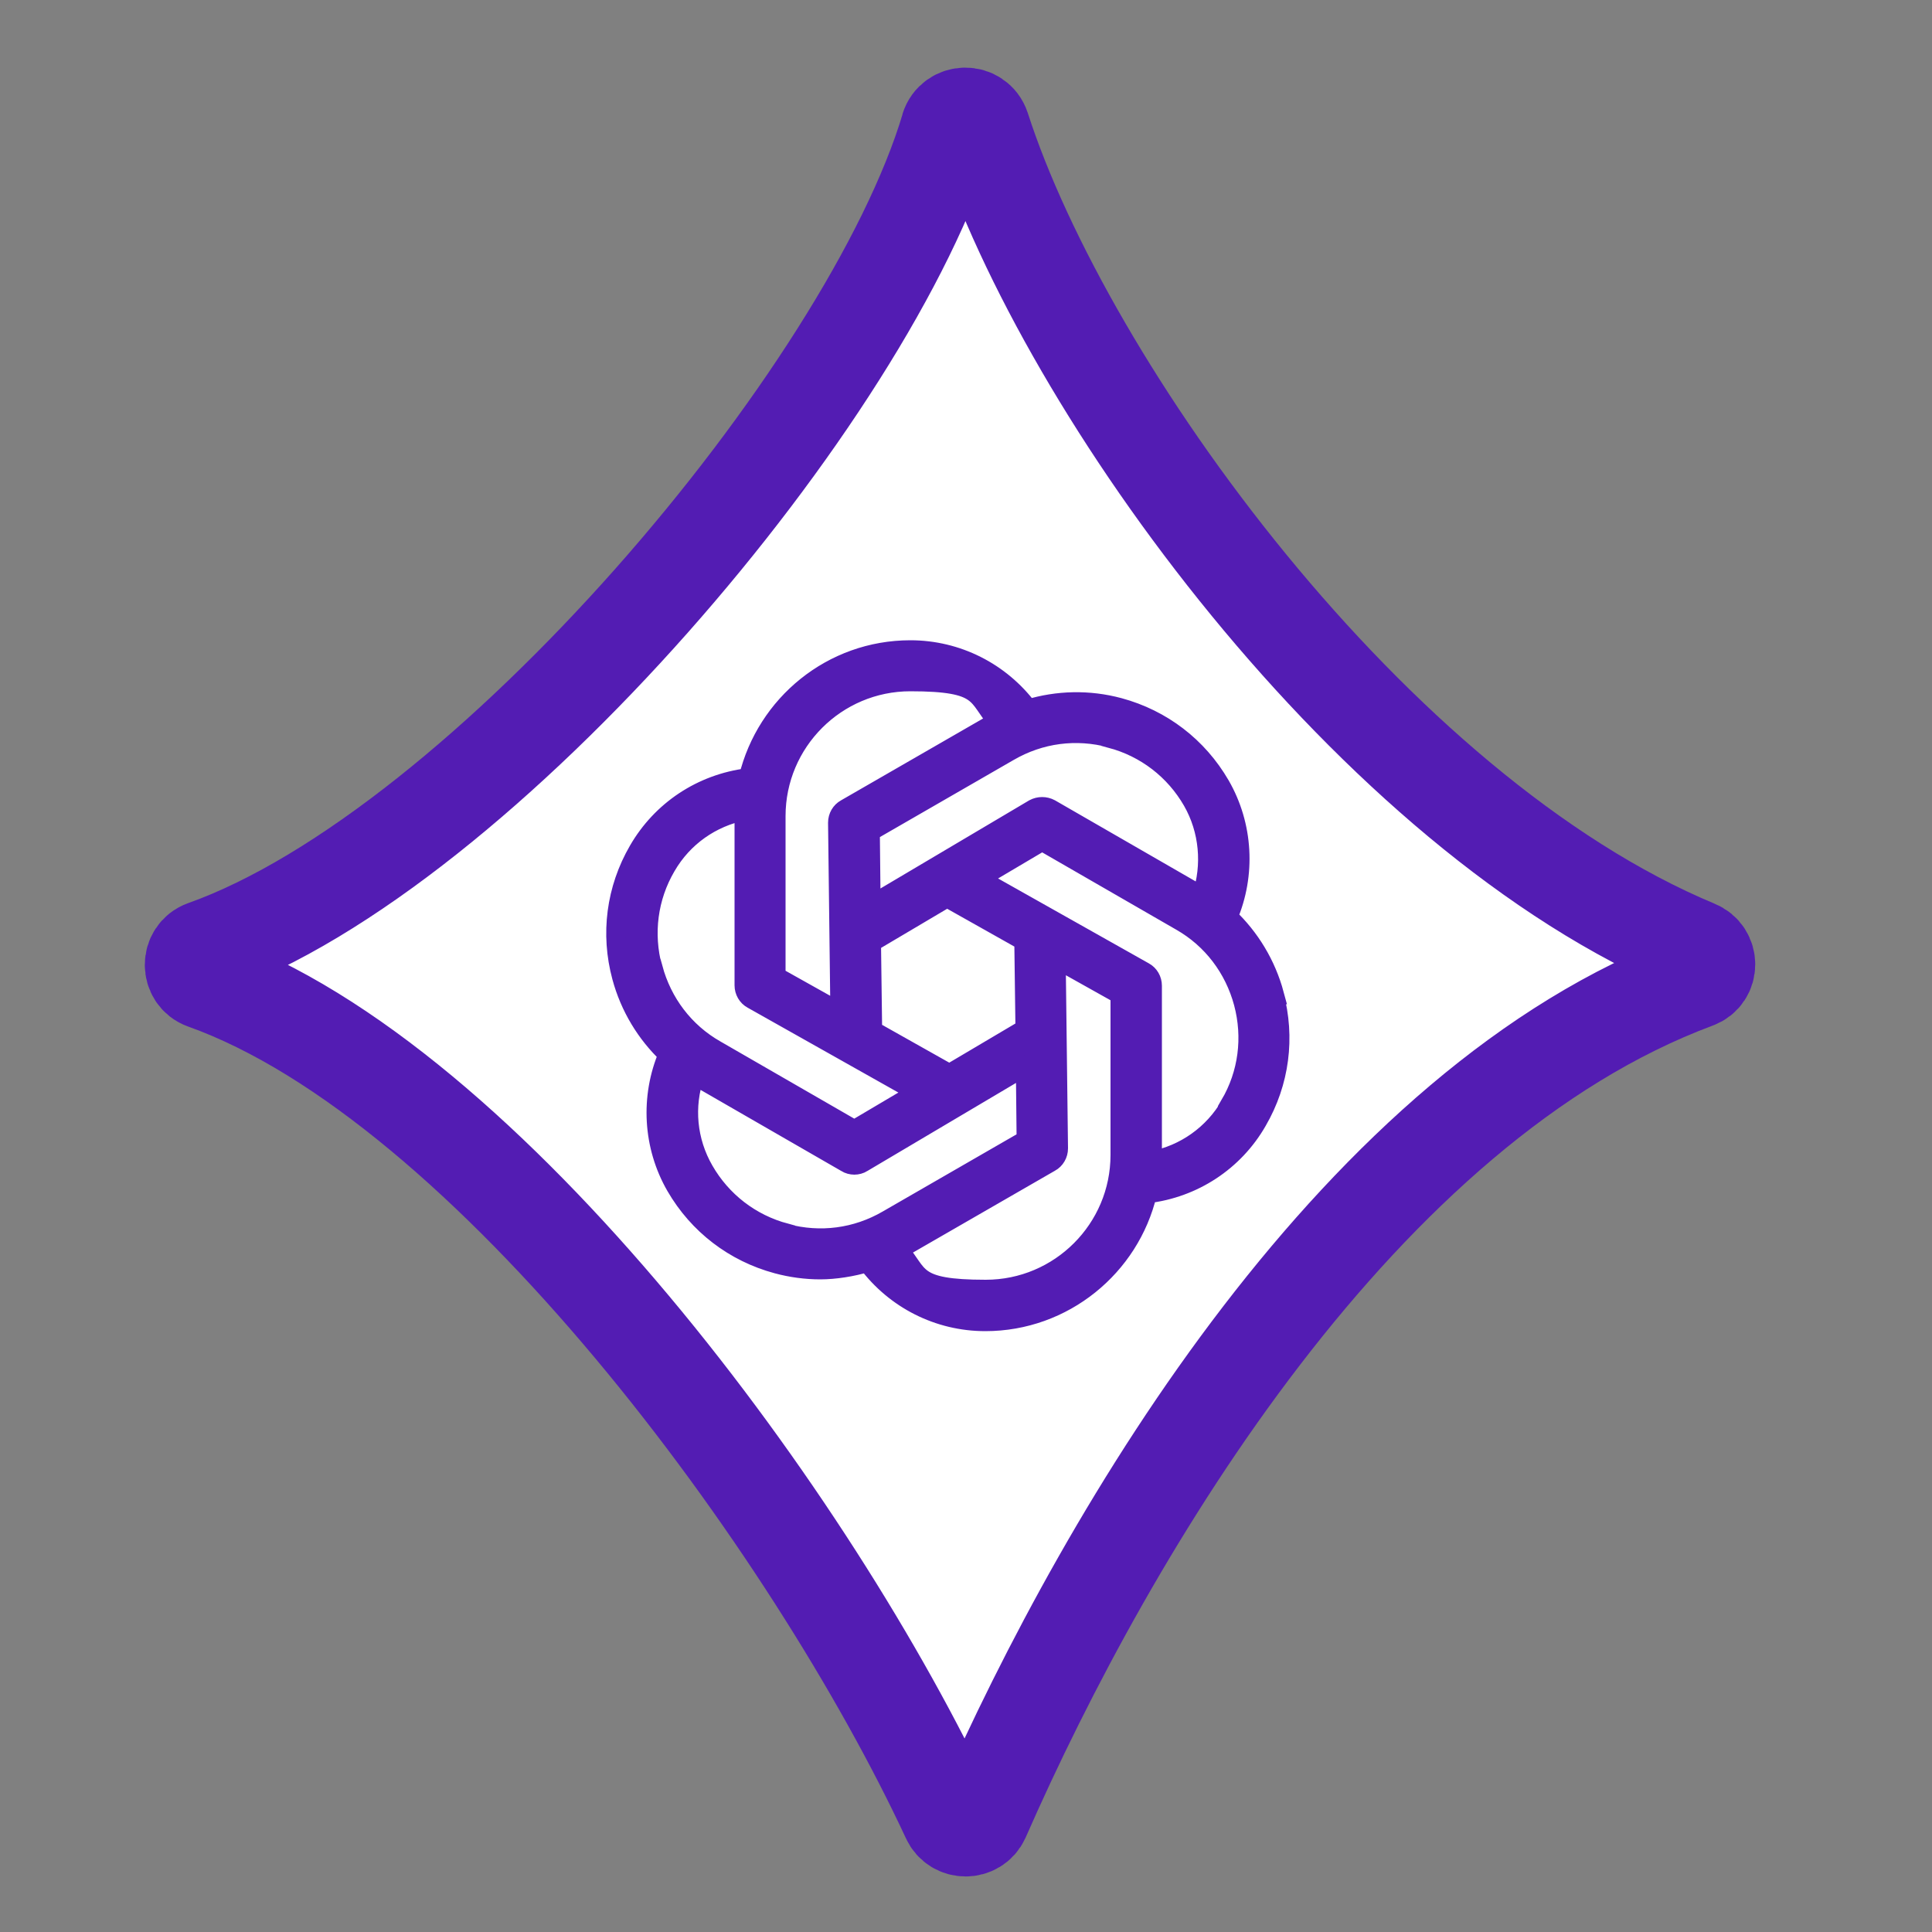
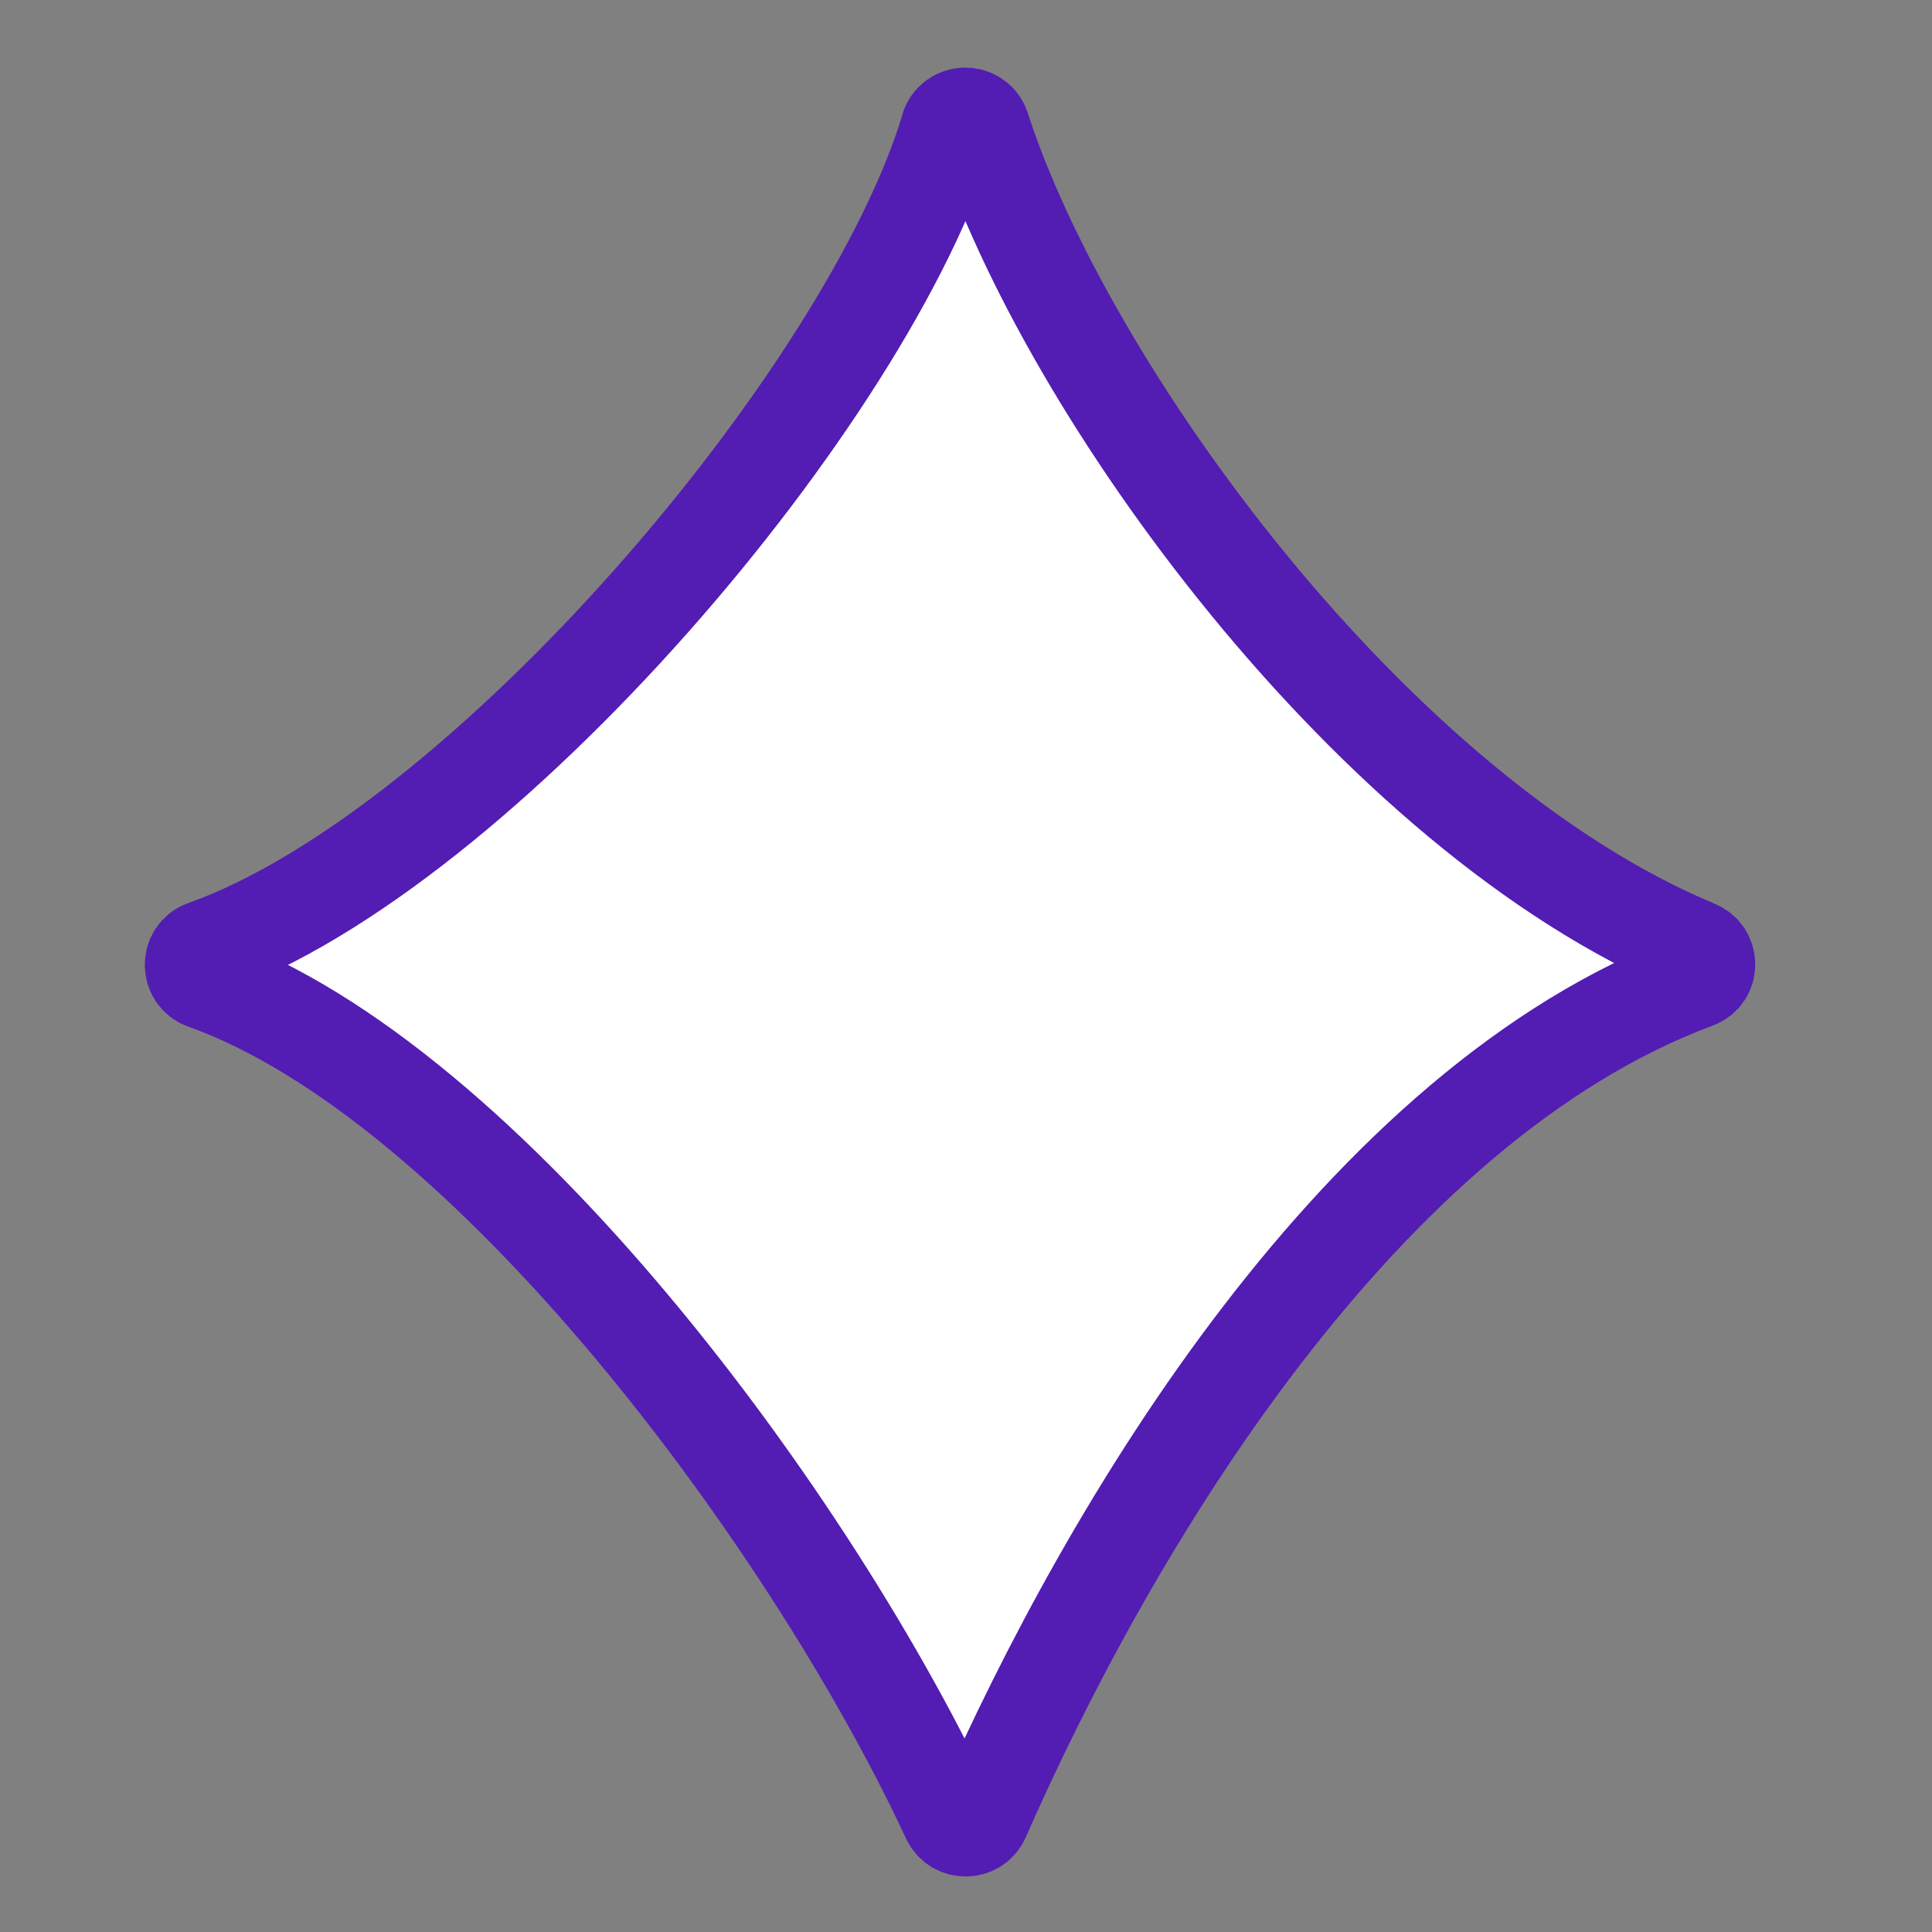
<svg xmlns="http://www.w3.org/2000/svg" id="Layer_1" data-name="Layer 1" version="1.1" viewBox="0 0 500 500">
  <rect x="0" y="0" width="500" height="500" fill="#808080" stroke="none" />
  <defs>
    <style>
      .cls-1 {
        fill: #531cb3;
        stroke-width: 5px;
      }

      .cls-1, .cls-2 {
        stroke: #531cb3;
        stroke-miterlimit: 10;
      }

      .cls-2 {
        fill: #fff;
        stroke-width: 25px;
      }
    </style>
  </defs>
-   <path class="cls-2" d="M245.6,33c-20.6,69-120.5,186.8-192.7,212.5-3.9,1.4-3.9,7,0,8.4,73.4,26.2,157.4,140.3,192.9,216.6,1.6,3.5,6.6,3.5,8.2,0,33.5-76.3,98.4-184.6,184.9-216.8,3.8-1.4,3.8-6.8,0-8.3-83.8-34.9-163.1-145-184.8-212.3-1.4-4.2-7.3-4.1-8.6.1Z" />
-   <path class="cls-1" d="M329.8,257.4c-2.1-7.8-6.3-14.7-12-20.1,4.7-11,4-23.7-2-34.1-5.8-10-15.1-17.1-26.2-20.1-7.8-2.1-15.9-1.9-23.5.4-7.2-9.6-18.4-15.3-30.5-15.3-20.3,0-37.3,14.1-41.9,33.1,0,0,0,0-.1,0-12,1.5-22.4,8.4-28.4,18.8-5.8,10-7.3,21.6-4.3,32.7,2.1,7.8,6.3,14.7,12,20.1-4.7,11-4,23.7,2,34.1,5.8,10,15.1,17.1,26.2,20.1,3.7,1,7.5,1.5,11.2,1.5s8.3-.7,12.2-1.9c7.2,9.6,18.4,15.3,30.5,15.3,20.3,0,37.4-14.2,41.9-33.1,11.9-1.4,22.5-8.3,28.5-18.8,5.8-10,7.3-21.6,4.3-32.7ZM287.5,191.1c9,2.4,16.5,8.2,21.1,16.2,4.3,7.5,5.1,16.6,2.4,24.7-.4-.3-.8-.5-1.2-.8l-38-21.9c-1.3-.7-2.9-.7-4.2,0l-42.2,25-.2-19.1,35.9-20.7c8.1-4.7,17.4-5.9,26.4-3.5ZM265,243.5l.3,22.8-19.6,11.6-19.9-11.2-.3-22.8,19.6-11.6,19.9,11.2ZM200.8,211.2c0-19.2,15.6-34.8,34.8-34.8s16.9,3.8,22.6,10.3c-.4.2-.9.4-1.3.7l-38,21.9c-1.3.7-2.1,2.1-2.1,3.6l.6,49.1-16.6-9.3v-41.4ZM168.9,250.6c-2.4-9-1.2-18.4,3.5-26.4,4.4-7.6,11.7-12.7,20.2-14.4,0,.5,0,1,0,1.4v43.8c0,1.5.8,2.9,2.1,3.6l42.8,24.1-16.4,9.7-35.9-20.7c-8.1-4.6-13.8-12.2-16.2-21.1ZM203.3,319.1c-9-2.4-16.5-8.2-21.1-16.2-4.4-7.6-5.2-16.6-2.4-24.7.4.3.8.6,1.2.8l38,21.9c.6.4,1.4.6,2.1.6s1.5-.2,2.1-.6l42.2-25,.2,19.1-35.9,20.7c-8.1,4.7-17.4,5.9-26.4,3.5ZM289.9,298.9c0,19.2-15.6,34.8-34.8,34.8s-16.9-3.8-22.6-10.3c.4-.2.9-.4,1.3-.7l38-21.9c1.3-.7,2.1-2.1,2.1-3.6l-.6-49.1,16.6,9.3v41.4ZM318.4,286c-4.4,7.6-11.8,12.8-20.2,14.4,0-.5,0-1,0-1.5v-43.8c0-1.5-.8-2.9-2.1-3.6l-42.8-24.1,16.4-9.7,35.9,20.7c8.1,4.6,13.8,12.2,16.2,21.1,2.4,9,1.2,18.4-3.5,26.4Z" />
+   <path class="cls-2" d="M245.6,33c-20.6,69-120.5,186.8-192.7,212.5-3.9,1.4-3.9,7,0,8.4,73.4,26.2,157.4,140.3,192.9,216.6,1.6,3.5,6.6,3.5,8.2,0,33.5-76.3,98.4-184.6,184.9-216.8,3.8-1.4,3.8-6.8,0-8.3-83.8-34.9-163.1-145-184.8-212.3-1.4-4.2-7.3-4.1-8.6.1" />
</svg>